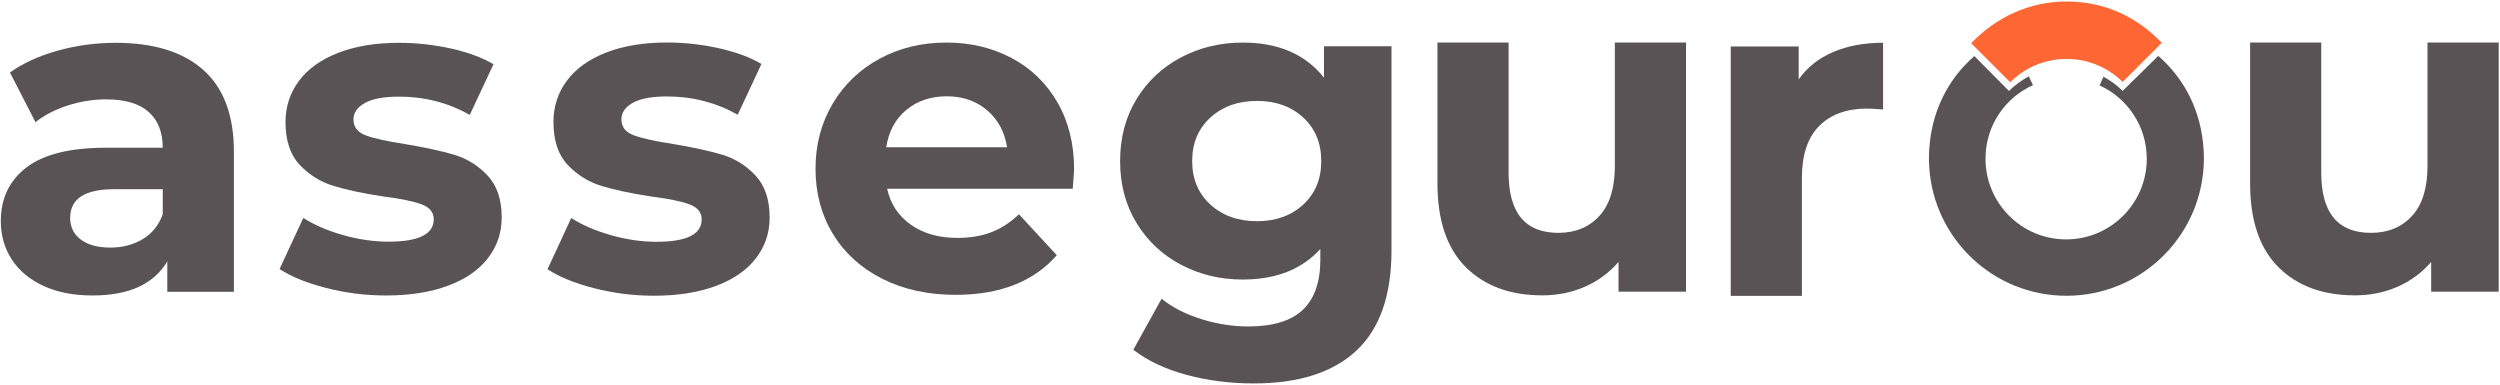
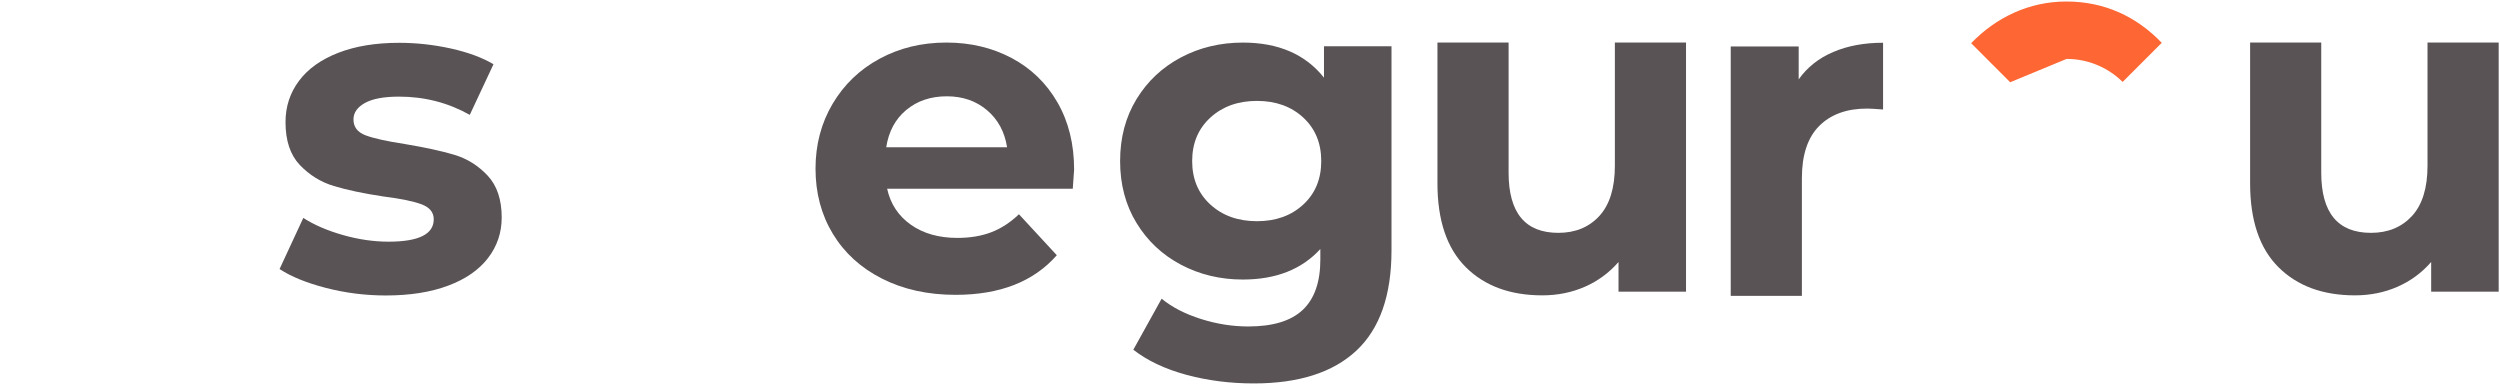
<svg xmlns="http://www.w3.org/2000/svg" width="100%" height="100%" viewBox="0 0 747 115" xml:space="preserve" style="fill-rule:evenodd;clip-rule:evenodd;stroke-linejoin:round;stroke-miterlimit:2;">
  <g transform="matrix(1,0,0,1,-3091.66,-5651.75)">
    <g transform="matrix(4.167,0,0,4.167,0,0)">
      <g transform="matrix(1,0,0,1,890.125,1358.09)">
-         <path d="M0,2.446C1.567,2.446 2.987,3.077 4.021,4.097L6.826,1.293C5.027,-0.588 2.717,-1.668 -0.003,-1.67C-2.703,-1.673 -5.08,-0.514 -6.841,1.321L-4.043,4.119C-3.008,3.086 -1.579,2.446 0,2.446" style="fill:rgb(254,102,51);fill-rule:nonzero;" />
+         <path d="M0,2.446C1.567,2.446 2.987,3.077 4.021,4.097L6.826,1.293C5.027,-0.588 2.717,-1.668 -0.003,-1.67C-2.703,-1.673 -5.08,-0.514 -6.841,1.321L-4.043,4.119" style="fill:rgb(254,102,51);fill-rule:nonzero;" />
      </g>
      <g transform="matrix(1,0,0,1,899.967,1370.48)">
-         <path d="M0,-3.121C0,-3.126 -0.001,-3.131 -0.001,-3.136C-0.004,-3.233 -0.009,-3.331 -0.015,-3.429L-0.015,-3.432C-0.179,-6.152 -1.337,-8.477 -3.267,-10.161L-5.819,-7.65C-6.229,-8.055 -6.686,-8.396 -7.199,-8.667L-7.473,-8.043C-5.478,-7.132 -4.091,-5.12 -4.091,-2.783C-4.091,0.409 -6.68,2.998 -9.872,2.998C-13.065,2.998 -15.653,0.409 -15.653,-2.783L-15.653,-2.796L-15.653,-2.809C-15.653,-5.149 -14.257,-7.162 -12.251,-8.062L-12.549,-8.696C-13.042,-8.427 -13.58,-8.043 -13.975,-7.649L-16.453,-10.149C-18.377,-8.467 -19.526,-6.153 -19.691,-3.437L-19.691,-3.433C-19.697,-3.335 -19.702,-3.237 -19.705,-3.14C-19.705,-3.134 -19.705,-3.129 -19.706,-3.123C-19.709,-3.025 -19.71,-2.928 -19.71,-2.829L-19.71,-2.817C-19.71,-2.72 -19.709,-2.623 -19.706,-2.525C-19.706,-2.521 -19.705,-2.517 -19.705,-2.512C-19.702,-2.413 -19.697,-2.315 -19.691,-2.219L-19.691,-2.215C-19.38,2.948 -15.095,7.04 -9.853,7.04C-4.613,7.04 -0.329,2.951 -0.015,-2.21L-0.015,-2.215C-0.009,-2.311 -0.004,-2.409 -0.001,-2.507C-0.001,-2.513 0,-2.518 0,-2.524C0.003,-2.622 0.005,-2.72 0.005,-2.817L0.005,-2.823L0.005,-2.829C0.005,-2.927 0.003,-3.024 0,-3.121" style="fill:rgb(89,83,85);fill-rule:nonzero;" />
-       </g>
+         </g>
      <g transform="matrix(1,0,0,1,752.17,1363.42)">
-         <path d="M0,10.04C0.675,9.637 1.155,9.043 1.438,8.258L1.438,6.459L-2.061,6.459C-4.154,6.459 -5.2,7.146 -5.2,8.519C-5.2,9.174 -4.944,9.691 -4.432,10.073C-3.92,10.455 -3.217,10.645 -2.322,10.645C-1.45,10.645 -0.677,10.444 0,10.04M4.35,-2.093C5.81,-0.796 6.541,1.161 6.541,3.777L6.541,13.817L1.766,13.817L1.766,11.627C0.806,13.262 -0.981,14.079 -3.598,14.079C-4.95,14.079 -6.122,13.851 -7.114,13.393C-8.106,12.935 -8.863,12.303 -9.387,11.496C-9.91,10.689 -10.172,9.773 -10.172,8.748C-10.172,7.113 -9.556,5.827 -8.324,4.89C-7.093,3.952 -5.189,3.483 -2.617,3.483L1.438,3.483C1.438,2.371 1.101,1.516 0.425,0.916C-0.251,0.316 -1.266,0.017 -2.617,0.017C-3.555,0.017 -4.476,0.163 -5.38,0.458C-6.285,0.752 -7.054,1.15 -7.687,1.651L-9.518,-1.913C-8.559,-2.589 -7.408,-3.112 -6.067,-3.483C-4.727,-3.854 -3.348,-4.039 -1.93,-4.039C0.795,-4.039 2.889,-3.391 4.35,-2.093" style="fill:rgb(89,83,85);fill-rule:nonzero;" />
-       </g>
+         </g>
      <g transform="matrix(1,0,0,1,765.322,1359.92)">
        <path d="M0,17.04C-1.396,16.68 -2.508,16.228 -3.336,15.683L-1.635,12.019C-0.85,12.521 0.099,12.931 1.21,13.246C2.322,13.562 3.412,13.721 4.48,13.721C6.64,13.721 7.719,13.186 7.719,12.117C7.719,11.616 7.425,11.257 6.836,11.038C6.247,10.82 5.342,10.635 4.121,10.482C2.683,10.265 1.493,10.014 0.557,9.73C-0.382,9.447 -1.193,8.945 -1.88,8.226C-2.567,7.506 -2.91,6.481 -2.91,5.151C-2.91,4.039 -2.589,3.054 -1.945,2.191C-1.303,1.331 -0.365,0.66 0.867,0.181C2.099,-0.299 3.554,-0.539 5.233,-0.539C6.476,-0.539 7.713,-0.402 8.945,-0.131C10.177,0.143 11.196,0.519 12.003,0.998L10.303,4.628C8.754,3.757 7.064,3.32 5.233,3.32C4.143,3.32 3.325,3.473 2.78,3.778C2.235,4.083 1.963,4.476 1.963,4.955C1.963,5.501 2.257,5.882 2.846,6.1C3.435,6.318 4.371,6.525 5.658,6.722C7.098,6.962 8.274,7.218 9.19,7.49C10.106,7.763 10.902,8.259 11.578,8.977C12.254,9.697 12.592,10.7 12.592,11.987C12.592,13.077 12.265,14.047 11.61,14.897C10.957,15.748 10.002,16.407 8.749,16.876C7.495,17.345 6.007,17.579 4.285,17.579C2.824,17.579 1.396,17.399 0,17.04" style="fill:rgb(89,83,85);fill-rule:nonzero;" />
      </g>
      <g transform="matrix(1,0,0,1,784.535,1359.9)">
-         <path d="M0,17.076C-1.396,16.716 -2.507,16.263 -3.336,15.716L-1.635,12.045C-0.85,12.548 0.099,12.958 1.21,13.274C2.322,13.591 3.412,13.749 4.481,13.749C6.64,13.749 7.719,13.214 7.719,12.143C7.719,11.64 7.425,11.28 6.836,11.061C6.247,10.844 5.342,10.658 4.121,10.505C2.683,10.286 1.493,10.035 0.557,9.751C-0.382,9.467 -1.193,8.964 -1.88,8.243C-2.567,7.522 -2.91,6.495 -2.91,5.162C-2.91,4.048 -2.589,3.059 -1.945,2.196C-1.303,1.333 -0.365,0.661 0.867,0.18C2.099,-0.3 3.554,-0.541 5.233,-0.541C6.476,-0.541 7.713,-0.404 8.945,-0.131C10.177,0.142 11.196,0.519 12.003,1L10.303,4.638C8.754,3.763 7.064,3.327 5.233,3.327C4.143,3.327 3.325,3.479 2.78,3.785C2.235,4.092 1.963,4.485 1.963,4.966C1.963,5.512 2.257,5.894 2.846,6.112C3.435,6.331 4.372,6.539 5.658,6.735C7.098,6.976 8.274,7.232 9.19,7.506C10.106,7.779 10.902,8.276 11.578,8.997C12.254,9.718 12.592,10.723 12.592,12.013C12.592,13.105 12.265,14.077 11.61,14.93C10.957,15.781 10.002,16.442 8.749,16.912C7.495,17.382 6.007,17.617 4.285,17.617C2.824,17.617 1.396,17.436 0,17.076" style="fill:rgb(89,83,85);fill-rule:nonzero;" />
-       </g>
+         </g>
      <g transform="matrix(1,0,0,1,806.925,1372.62)">
        <path d="M0,-8.424C-0.785,-7.772 -1.265,-6.878 -1.438,-5.747L7.228,-5.747C7.054,-6.857 6.574,-7.743 5.789,-8.408C5.004,-9.071 4.044,-9.403 2.911,-9.403C1.755,-9.403 0.785,-9.077 0,-8.424M11.938,-2.776L-1.373,-2.776C-1.134,-1.687 -0.567,-0.827 0.327,-0.195C1.221,0.435 2.333,0.751 3.663,0.751C4.579,0.751 5.391,0.615 6.1,0.343C6.808,0.071 7.468,-0.36 8.078,-0.946L10.793,1.992C9.136,3.886 6.716,4.833 3.532,4.833C1.548,4.833 -0.207,4.446 -1.733,3.674C-3.26,2.901 -4.437,1.828 -5.266,0.457C-6.095,-0.914 -6.508,-2.471 -6.508,-4.212C-6.508,-5.932 -6.1,-7.483 -5.282,-8.865C-4.464,-10.247 -3.342,-11.324 -1.913,-12.098C-0.485,-12.87 1.112,-13.257 2.878,-13.257C4.601,-13.257 6.159,-12.886 7.555,-12.147C8.95,-11.406 10.046,-10.345 10.842,-8.963C11.638,-7.58 12.035,-5.976 12.035,-4.147C12.035,-4.081 12.003,-3.624 11.938,-2.776" style="fill:rgb(89,83,85);fill-rule:nonzero;" />
      </g>
      <g transform="matrix(1,0,0,1,835.389,1372.19)">
        <path d="M0,-1.209C0.861,-2.004 1.292,-3.044 1.292,-4.329C1.292,-5.614 0.861,-6.654 0,-7.45C-0.861,-8.245 -1.968,-8.643 -3.319,-8.643C-4.671,-8.643 -5.783,-8.245 -6.655,-7.45C-7.527,-6.654 -7.964,-5.614 -7.964,-4.329C-7.964,-3.044 -7.527,-2.004 -6.655,-1.209C-5.783,-0.413 -4.671,-0.017 -3.319,-0.017C-1.968,-0.017 -0.861,-0.413 0,-1.209M6.329,-12.563L6.329,2.075C6.329,5.299 5.489,7.695 3.811,9.264C2.131,10.832 -0.321,11.616 -3.548,11.616C-5.249,11.616 -6.862,11.408 -8.389,10.995C-9.915,10.581 -11.18,9.982 -12.183,9.198L-10.154,5.538C-9.414,6.147 -8.476,6.633 -7.342,6.992C-6.209,7.352 -5.074,7.531 -3.94,7.531C-2.175,7.531 -0.872,7.134 -0.032,6.339C0.807,5.544 1.227,4.341 1.227,2.729L1.227,1.977C-0.104,3.437 -1.957,4.166 -4.333,4.166C-5.947,4.166 -7.424,3.812 -8.765,3.104C-10.105,2.396 -11.168,1.4 -11.953,0.114C-12.738,-1.171 -13.131,-2.651 -13.131,-4.329C-13.131,-6.007 -12.738,-7.487 -11.953,-8.773C-11.168,-10.059 -10.105,-11.055 -8.765,-11.763C-7.424,-12.471 -5.947,-12.825 -4.333,-12.825C-1.782,-12.825 0.158,-11.986 1.488,-10.309L1.488,-12.563L6.329,-12.563Z" style="fill:rgb(89,83,85);fill-rule:nonzero;" />
      </g>
      <g transform="matrix(1,0,0,1,862.837,1377.49)">
        <path d="M0,-18.128L0,-0.266L-4.84,-0.266L-4.84,-2.391C-5.516,-1.615 -6.323,-1.024 -7.26,-0.614C-8.198,-0.205 -9.212,0 -10.302,0C-12.613,0 -14.444,-0.675 -15.796,-2.025C-17.148,-3.375 -17.824,-5.378 -17.824,-8.034L-17.824,-18.128L-12.722,-18.128L-12.722,-8.798C-12.722,-5.92 -11.534,-4.482 -9.157,-4.482C-7.937,-4.482 -6.955,-4.886 -6.214,-5.693C-5.473,-6.501 -5.102,-7.702 -5.102,-9.296L-5.102,-18.128L0,-18.128Z" style="fill:rgb(89,83,85);fill-rule:nonzero;" />
      </g>
      <g transform="matrix(1,0,0,1,873.386,1376.86)">
        <path d="M0,-16.818C1.035,-17.261 2.229,-17.483 3.581,-17.483L3.581,-12.697C3.014,-12.741 2.633,-12.763 2.437,-12.763C0.976,-12.763 -0.169,-12.347 -0.998,-11.517C-1.826,-10.686 -2.24,-9.439 -2.24,-7.777L-2.24,0.665L-7.343,0.665L-7.343,-17.217L-2.47,-17.217L-2.47,-14.857C-1.859,-15.721 -1.036,-16.375 0,-16.818" style="fill:rgb(89,83,85);fill-rule:nonzero;" />
      </g>
      <g transform="matrix(1,0,0,1,921.11,1377.49)">
        <path d="M0,-18.128L0,-0.266L-4.841,-0.266L-4.841,-2.391C-5.517,-1.615 -6.323,-1.024 -7.261,-0.614C-8.198,-0.205 -9.213,0 -10.303,0C-12.613,0 -14.445,-0.675 -15.797,-2.025C-17.149,-3.375 -17.824,-5.378 -17.824,-8.034L-17.824,-18.128L-12.723,-18.128L-12.723,-8.798C-12.723,-5.92 -11.534,-4.482 -9.158,-4.482C-7.937,-4.482 -6.956,-4.886 -6.214,-5.693C-5.474,-6.501 -5.103,-7.702 -5.103,-9.296L-5.103,-18.128L0,-18.128Z" style="fill:rgb(89,83,85);fill-rule:nonzero;" />
      </g>
    </g>
  </g>
</svg>